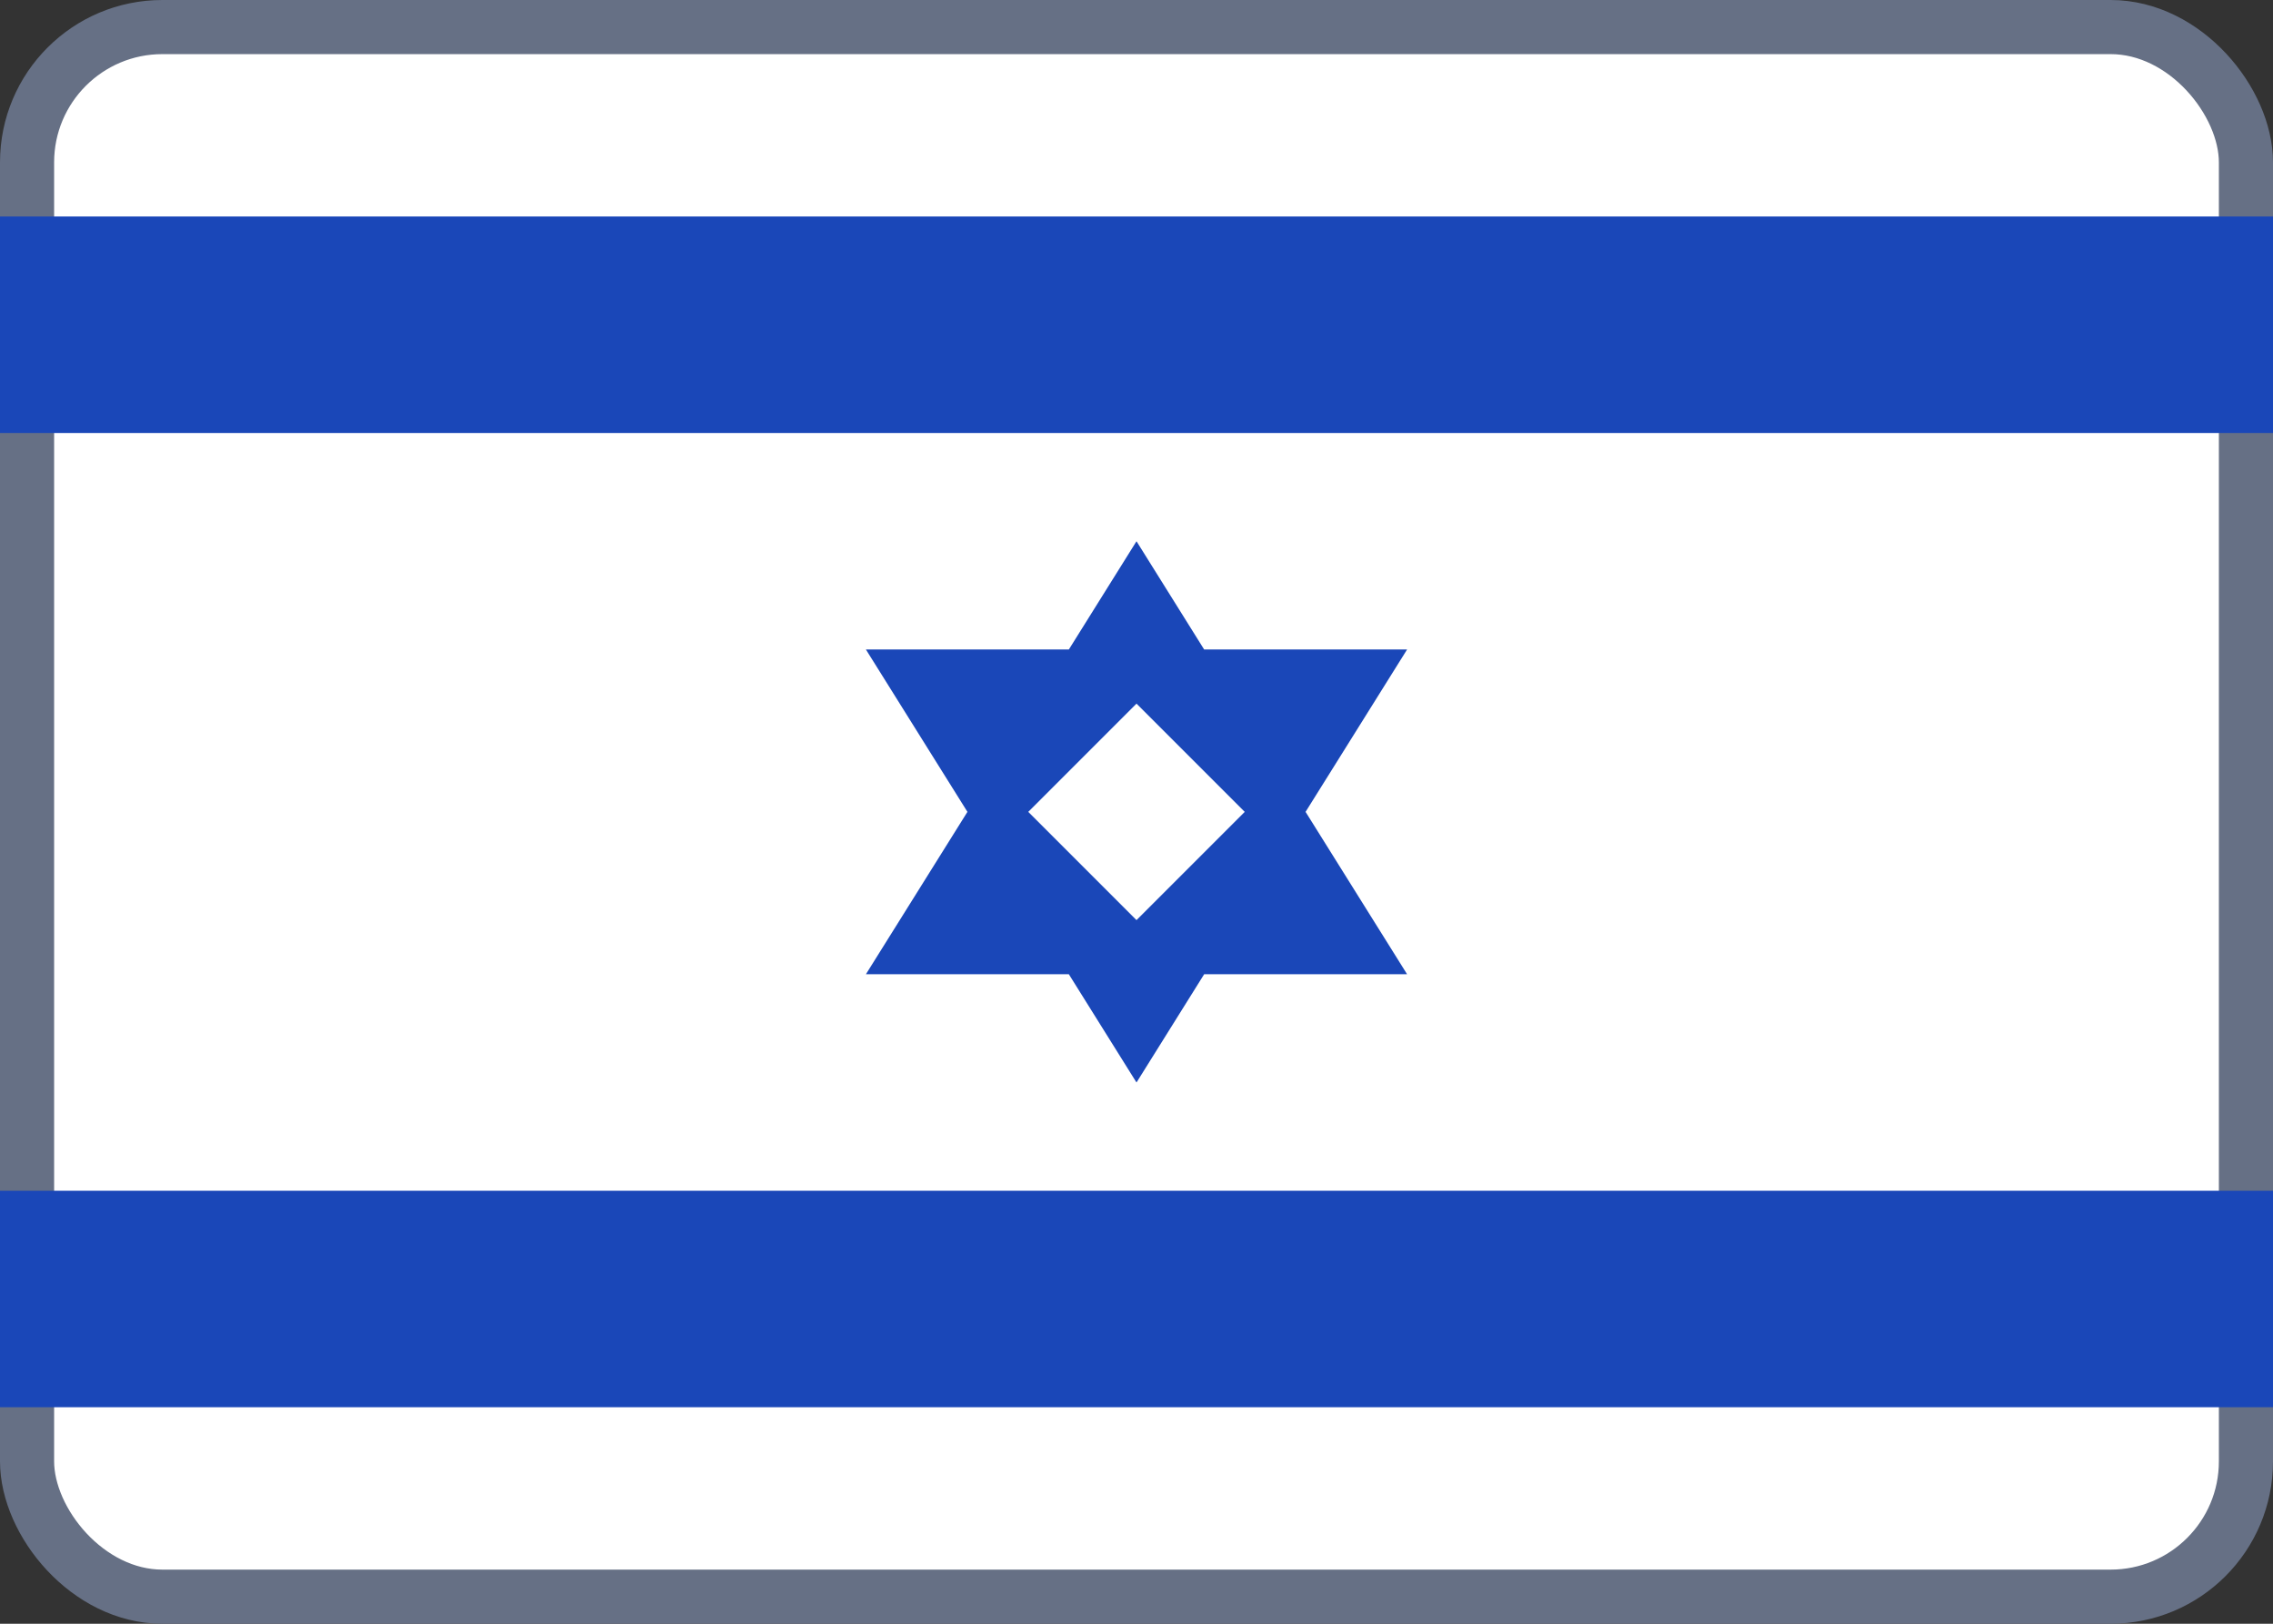
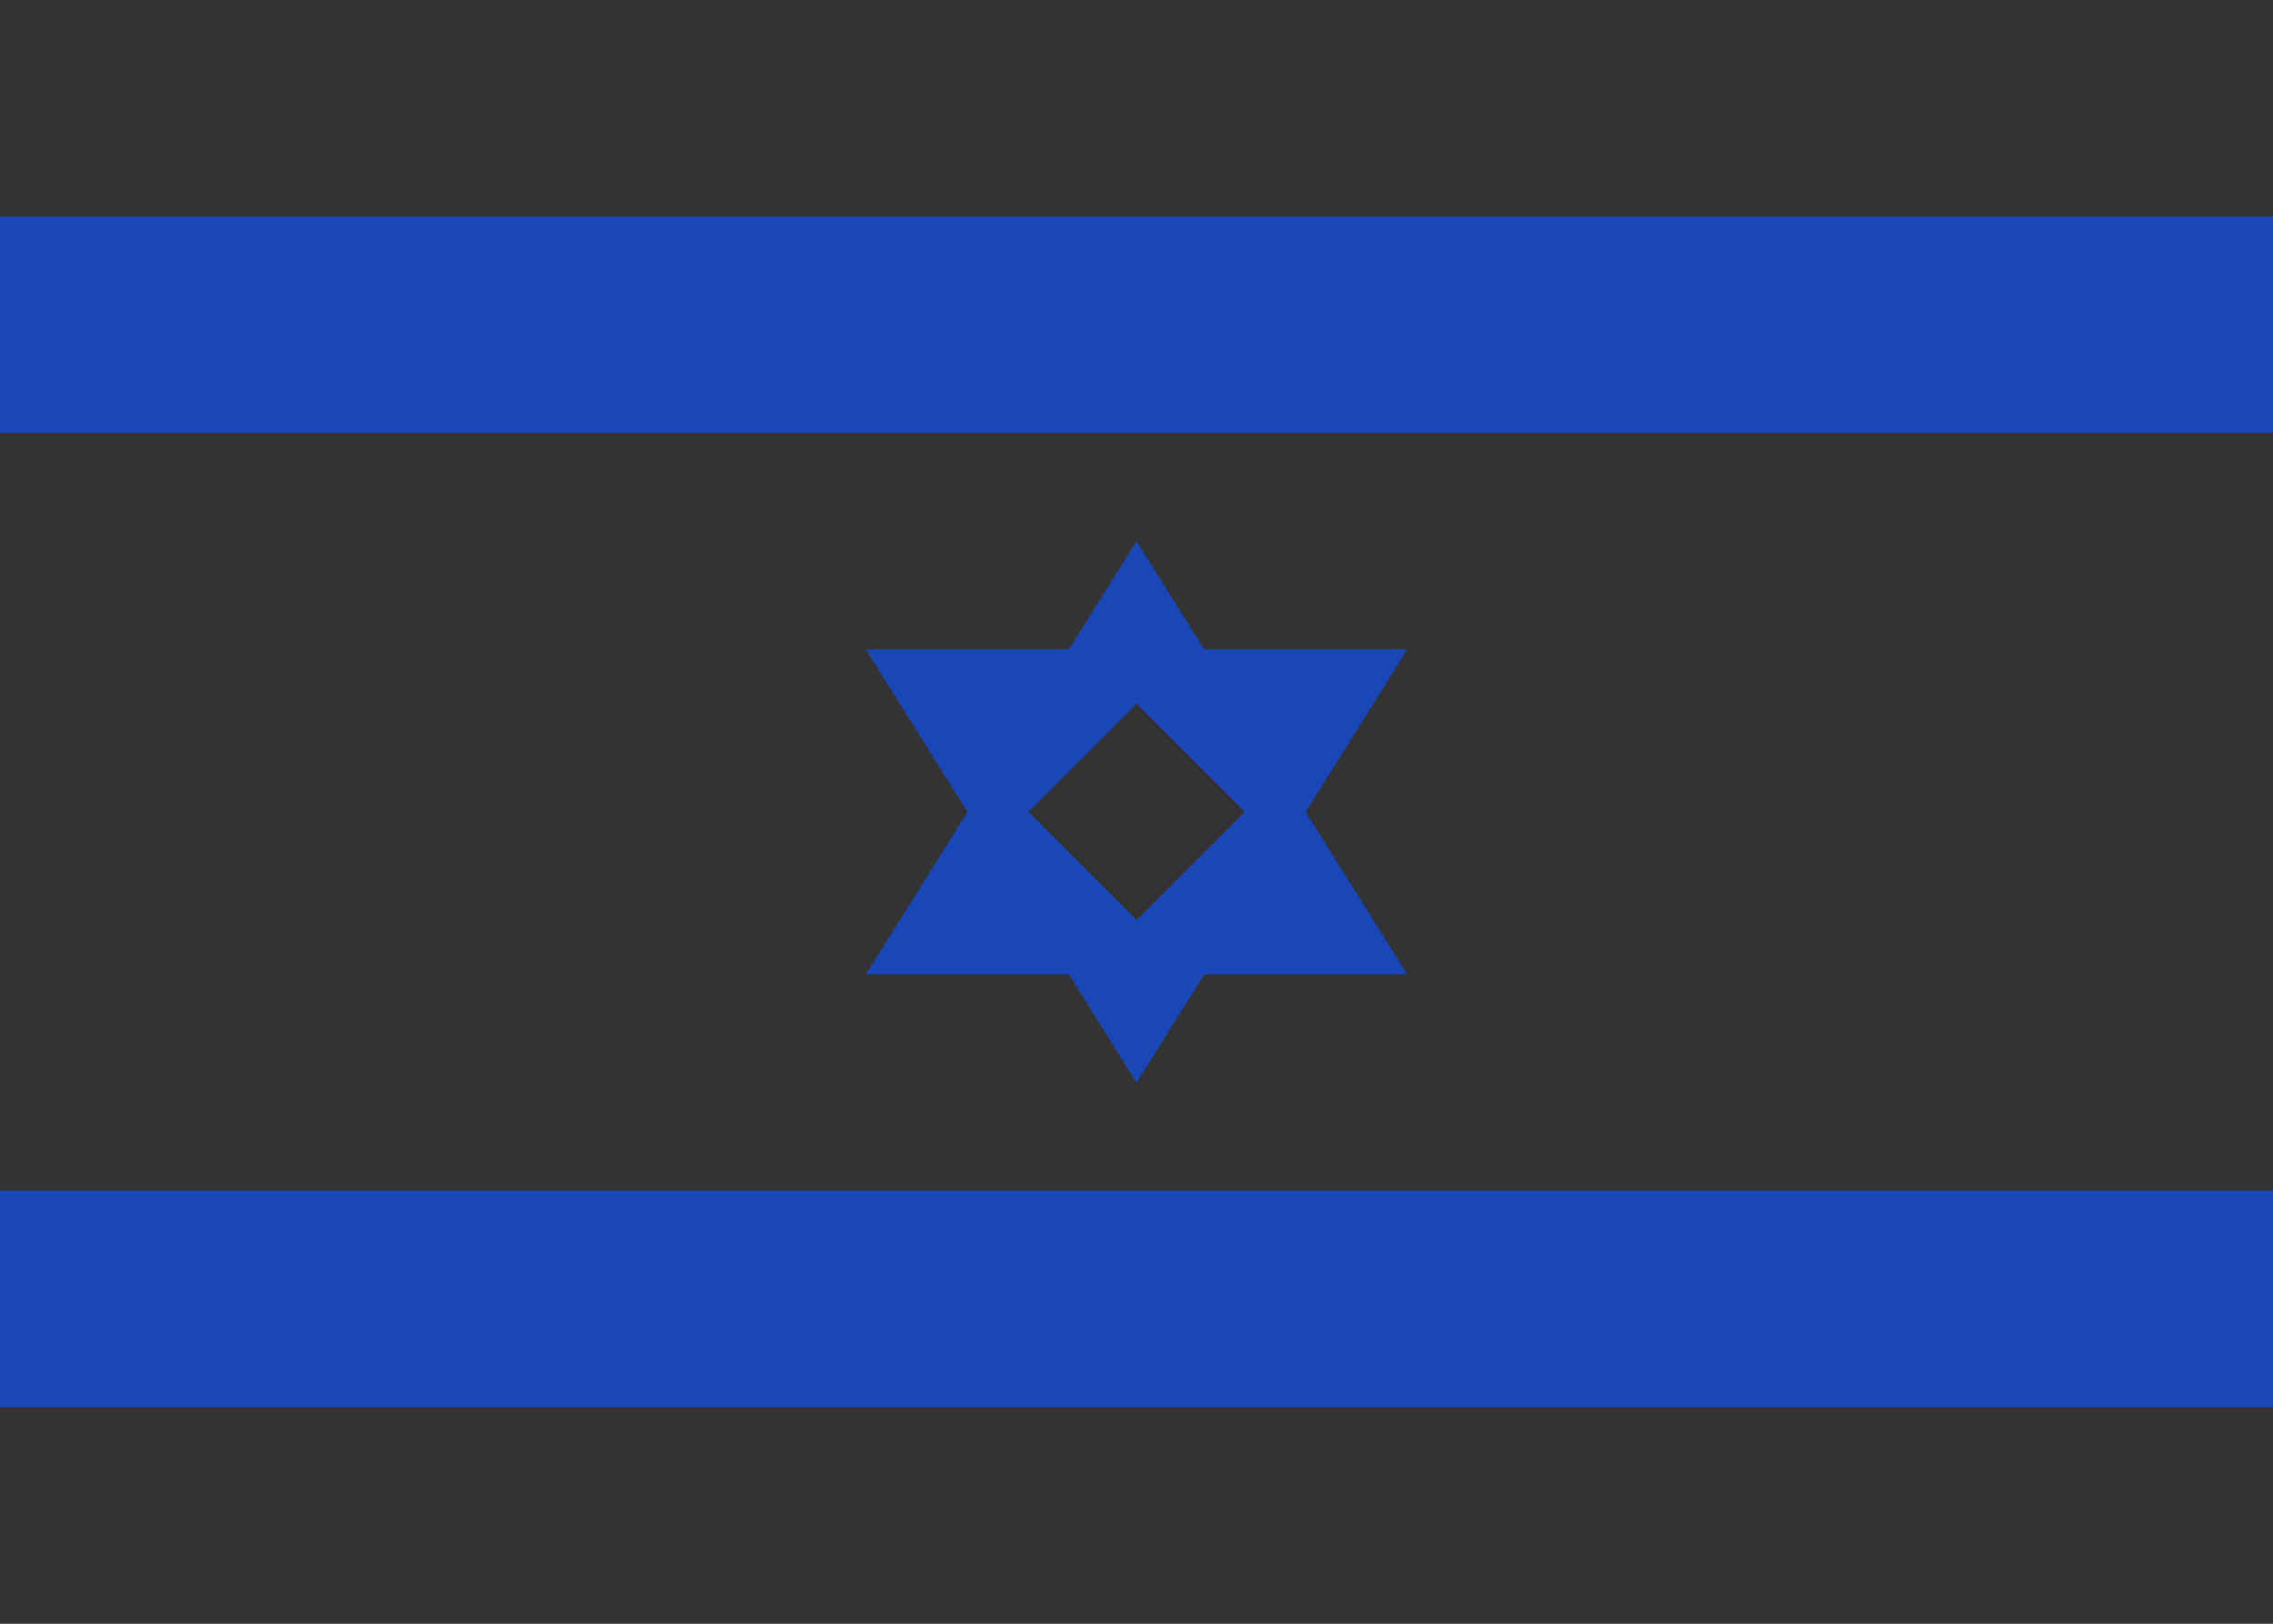
<svg xmlns="http://www.w3.org/2000/svg" width="42" height="30" viewBox="0 0 42 30" fill="none">
  <rect x="0" y="0" width="42" height="30" fill="#333333" stroke="none" />
-   <rect x="0.5" y="0.5" width="41" height="29" rx="2.5" fill="white" />
-   <rect x="0.5" y="0.5" width="41" height="29" rx="2.5" stroke="#667085" />
  <path fill-rule="evenodd" clip-rule="evenodd" d="M0 22H42V26H0V22ZM0 4H42V8H0V4ZM19.75 18H16L17.876 15L16 12H19.75L21 10L22.25 12H26L24.124 15L26 18H22.25L21 20L19.75 18ZM19 15L21 13L23 15L21 17L19 15Z" fill="#1A47B8" />
</svg>